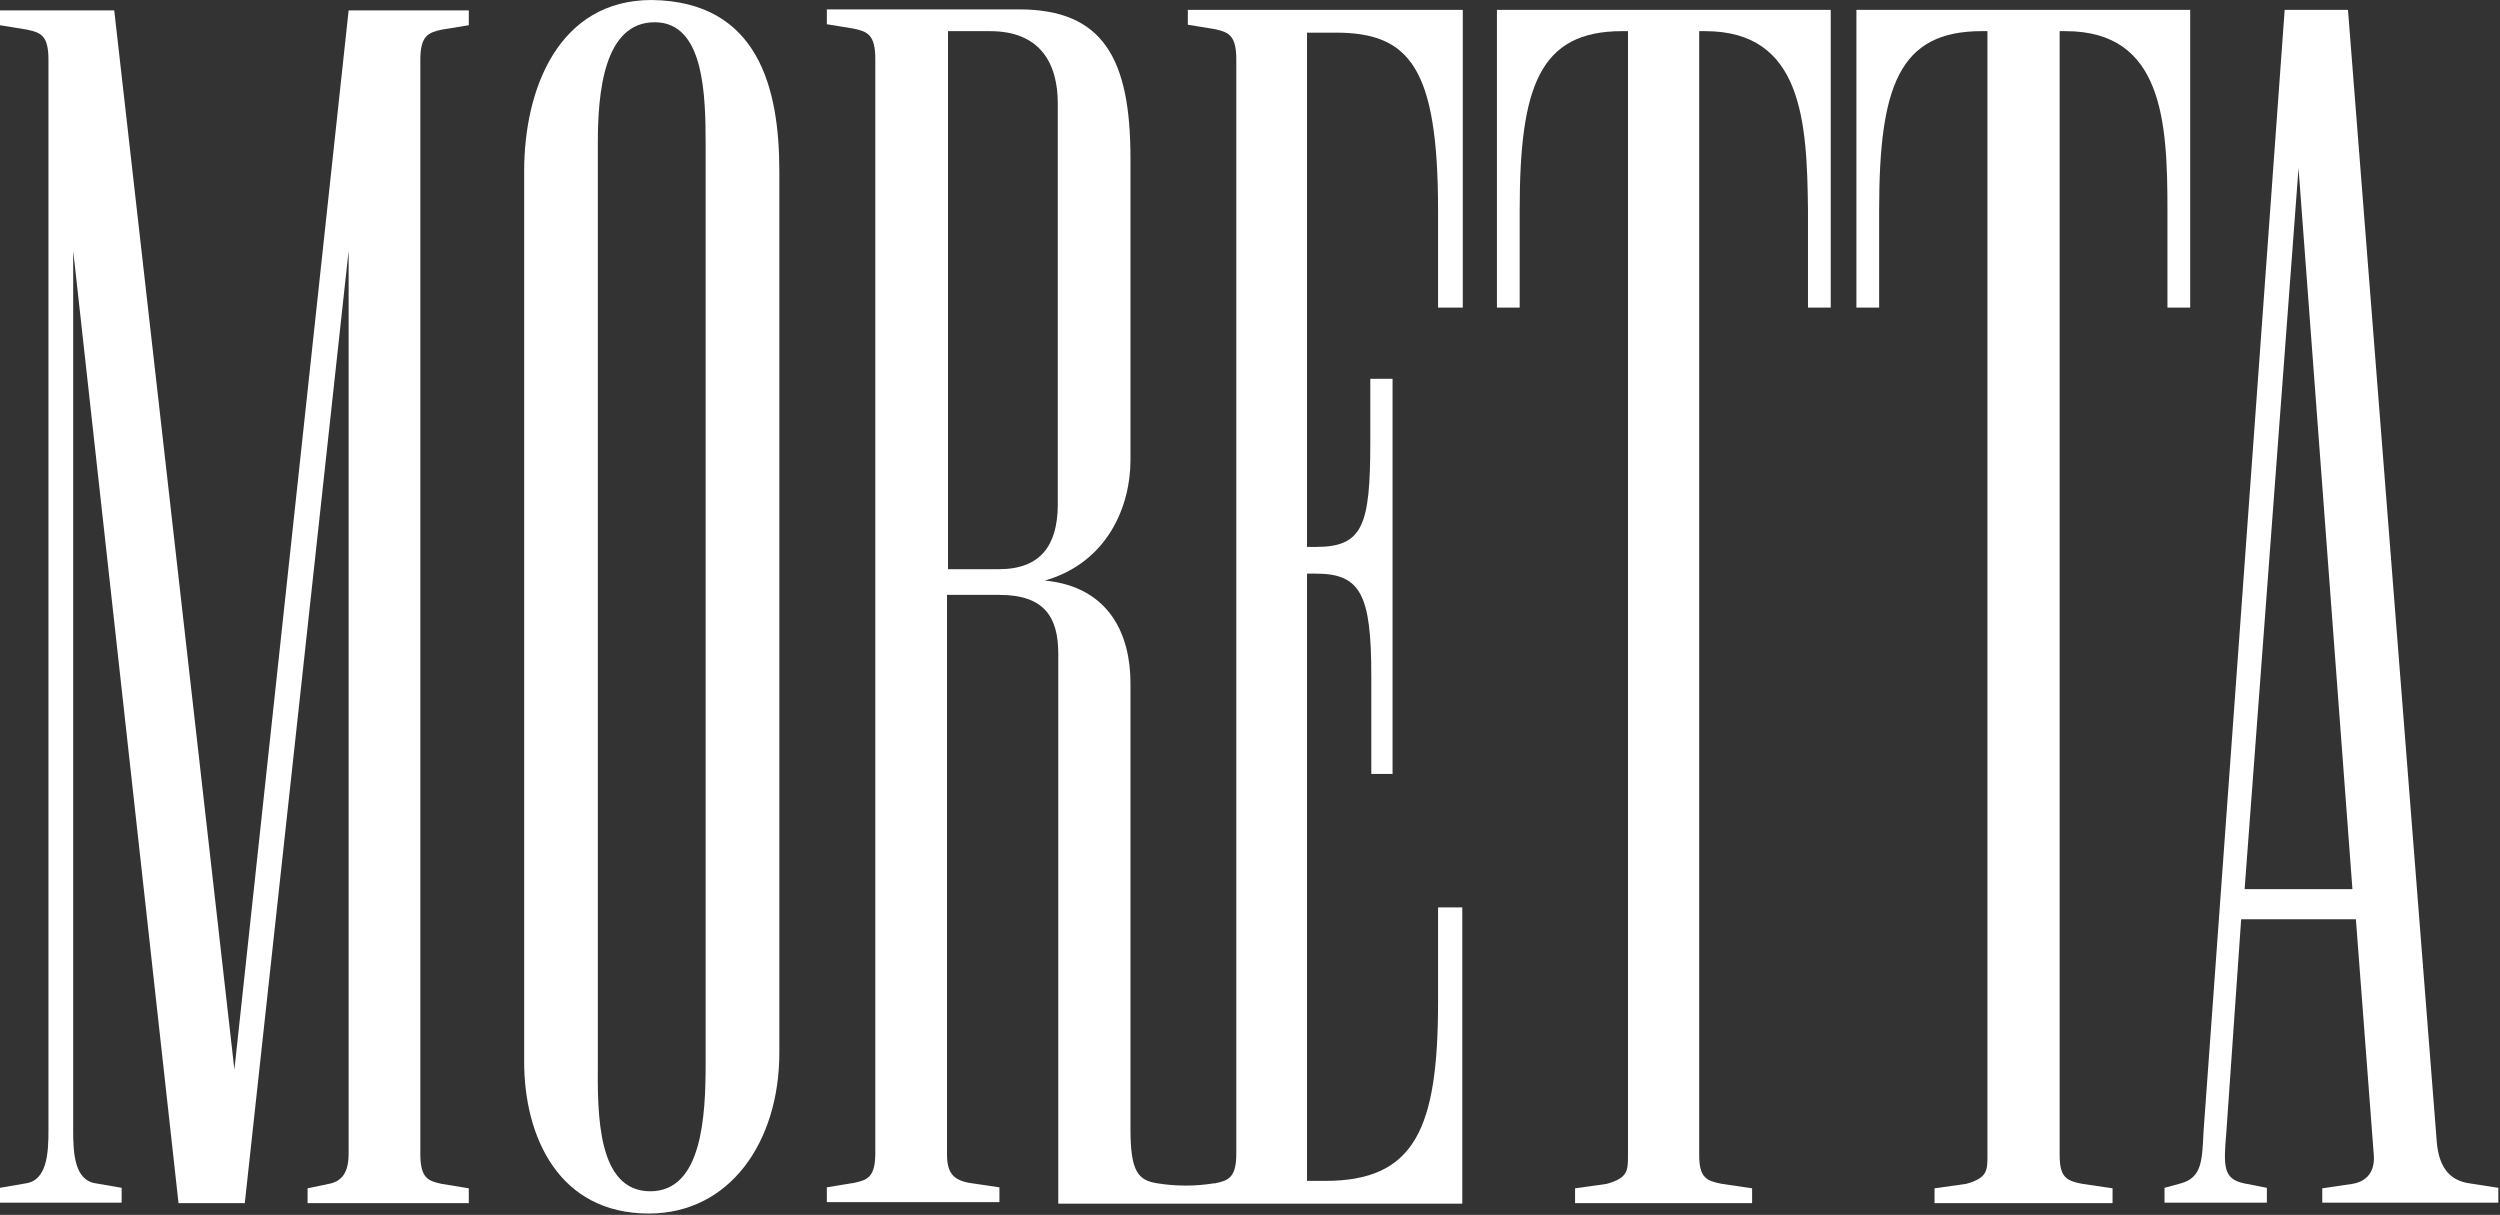
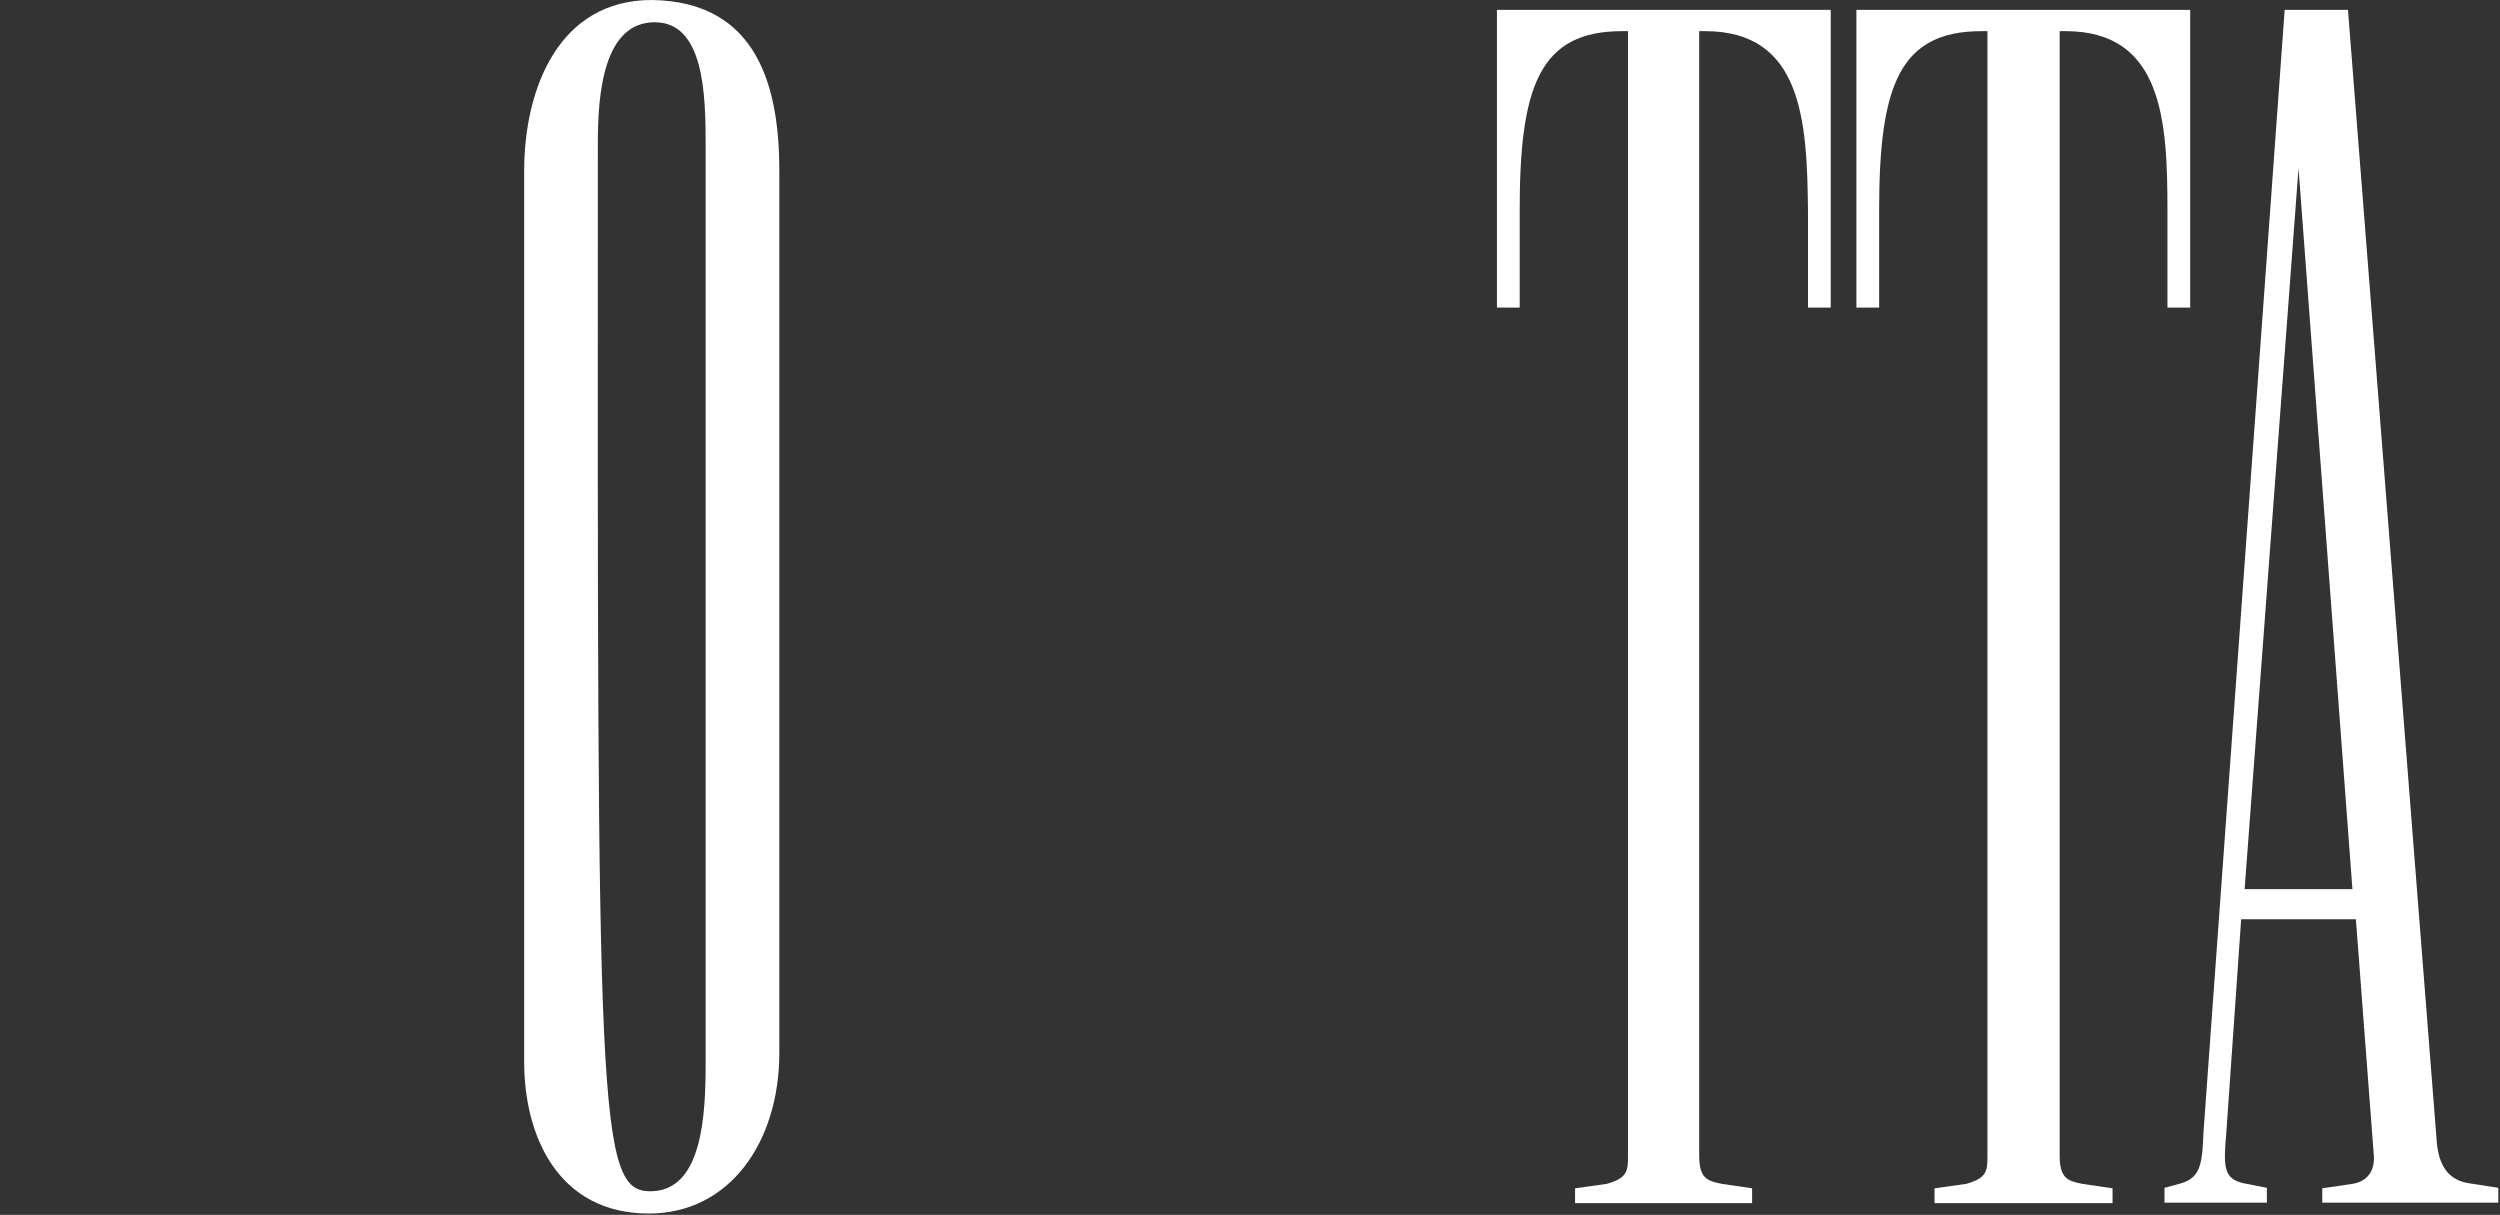
<svg xmlns="http://www.w3.org/2000/svg" width="356" height="173" viewBox="0 0 356 173" fill="none">
  <rect x="0" y="0" width="356" height="173" fill="#333333" stroke="none" />
-   <path d="M43.8 169.215L46.828 168.582C49.152 168.159 49.645 166.258 49.645 164.286V35.702L34.857 171.328H25.421L10.422 35.702V161.047C10.422 164.286 10.633 168.089 13.661 168.511L17.323 169.145V171.258H0V169.145L3.662 168.511C6.69 168.089 6.901 164.216 6.901 161.047V8.52C6.901 5.07 5.845 4.647 3.873 4.225L0 3.591V1.479H16.267L33.378 152.315L49.645 1.479H66.757V3.591L62.884 4.225C60.983 4.647 59.856 5.07 59.856 8.52V164.286C59.856 167.737 60.912 168.159 62.884 168.582L66.757 169.215V171.328H43.8V169.215Z" fill="white" />
-   <path d="M92.386 172.807C79.57 172.807 74.641 161.892 74.641 151.189V24.365C74.641 12.605 79.57 0 92.809 0C108.019 0.211 110.977 12.605 110.977 24.365V149.921C110.977 162.596 103.935 172.807 92.386 172.807ZM92.597 169.638C100.062 169.638 100.484 158.723 100.484 151.259V20.703C100.484 13.45 100.273 3.169 93.231 3.169C85.978 3.169 85.133 13.239 85.133 20.28V151.189C85.063 158.723 85.063 169.638 92.597 169.638Z" fill="white" />
-   <path d="M208.3 43.8V1.408H169.148V3.521L173.021 4.155C174.922 4.577 176.049 5 176.049 8.45V164.216C176.049 167.666 174.992 168.089 173.021 168.511H172.809C170.204 168.934 167.528 168.934 164.852 168.511C162.035 168.089 160.979 166.821 160.979 160.765V97.248C160.979 90.629 158.162 83.587 148.797 82.671C157.81 80.066 160.979 71.968 160.979 65.56V22.534C160.979 8.38 157.106 1.338 145.135 1.338H117.742V3.45L121.615 4.084C123.517 4.507 124.643 4.929 124.643 8.38V164.146C124.643 167.596 123.587 168.019 121.615 168.441L117.742 169.075V171.187H142.318V169.075L138.023 168.441C135.699 168.019 134.854 166.962 134.854 164.357V84.713H142.318C148.726 84.713 150.698 87.882 150.698 93.093V171.399H208.23V129.218H204.78V142.668C204.78 160.625 201.54 168.159 188.724 168.159H186.119V81.685H187.386C193.794 81.685 195.273 84.713 195.273 96.262V110.205H198.301V53.941H195.132V62.884C195.132 74.855 194.076 77.883 187.386 77.883H186.119V4.648H190.203C200.695 4.648 204.78 9.577 204.78 29.928V43.8H208.3ZM142.248 81.052H134.995V4.436H140.98C148.233 4.436 150.628 9.154 150.628 14.717V72.038C150.557 77.601 148.233 81.052 142.248 81.052Z" fill="white" />
+   <path d="M92.386 172.807C79.57 172.807 74.641 161.892 74.641 151.189V24.365C74.641 12.605 79.57 0 92.809 0C108.019 0.211 110.977 12.605 110.977 24.365V149.921C110.977 162.596 103.935 172.807 92.386 172.807ZM92.597 169.638C100.062 169.638 100.484 158.723 100.484 151.259V20.703C100.484 13.45 100.273 3.169 93.231 3.169C85.978 3.169 85.133 13.239 85.133 20.28C85.063 158.723 85.063 169.638 92.597 169.638Z" fill="white" />
  <path d="M242.81 4.436H241.965V164.498C241.965 167.737 243.022 168.16 245.204 168.582L249.5 169.216V171.329H224.29V169.216L228.797 168.582C231.825 167.737 231.825 166.681 231.825 164.498V4.436H230.98C219.22 4.436 216.403 12.323 216.403 29.928V43.8H213.164V1.408H260.697V43.8H257.457V29.928C257.317 17.323 256.683 4.436 242.81 4.436Z" fill="white" />
  <path d="M294.139 4.436H293.294V164.498C293.294 167.737 294.35 168.16 296.533 168.582L300.828 169.216V171.329H275.478V169.216L279.984 168.582C283.012 167.737 283.012 166.681 283.012 164.498V4.436H282.167C270.408 4.436 267.591 12.323 267.591 29.928V43.8H264.352V1.408H311.884V43.8H308.645V29.928C308.645 17.323 308.011 4.436 294.139 4.436Z" fill="white" />
  <path d="M330.69 169.216L334.986 168.582C337.521 168.16 338.225 166.258 338.014 164.287L335.479 130.908H319.141L317.029 161.259C316.606 166.188 316.606 167.878 319.564 168.512L322.803 169.146V171.258H308.227V169.146L310.55 168.512C313.578 167.667 313.578 165.273 313.79 161.048L325.338 1.408H334.352L346.957 162.104C347.168 165.977 348.647 168.089 351.675 168.512L355.759 169.146V171.258H330.69V169.216ZM334.986 126.613L327.31 23.942L319.634 126.613H334.986Z" fill="white" />
</svg>